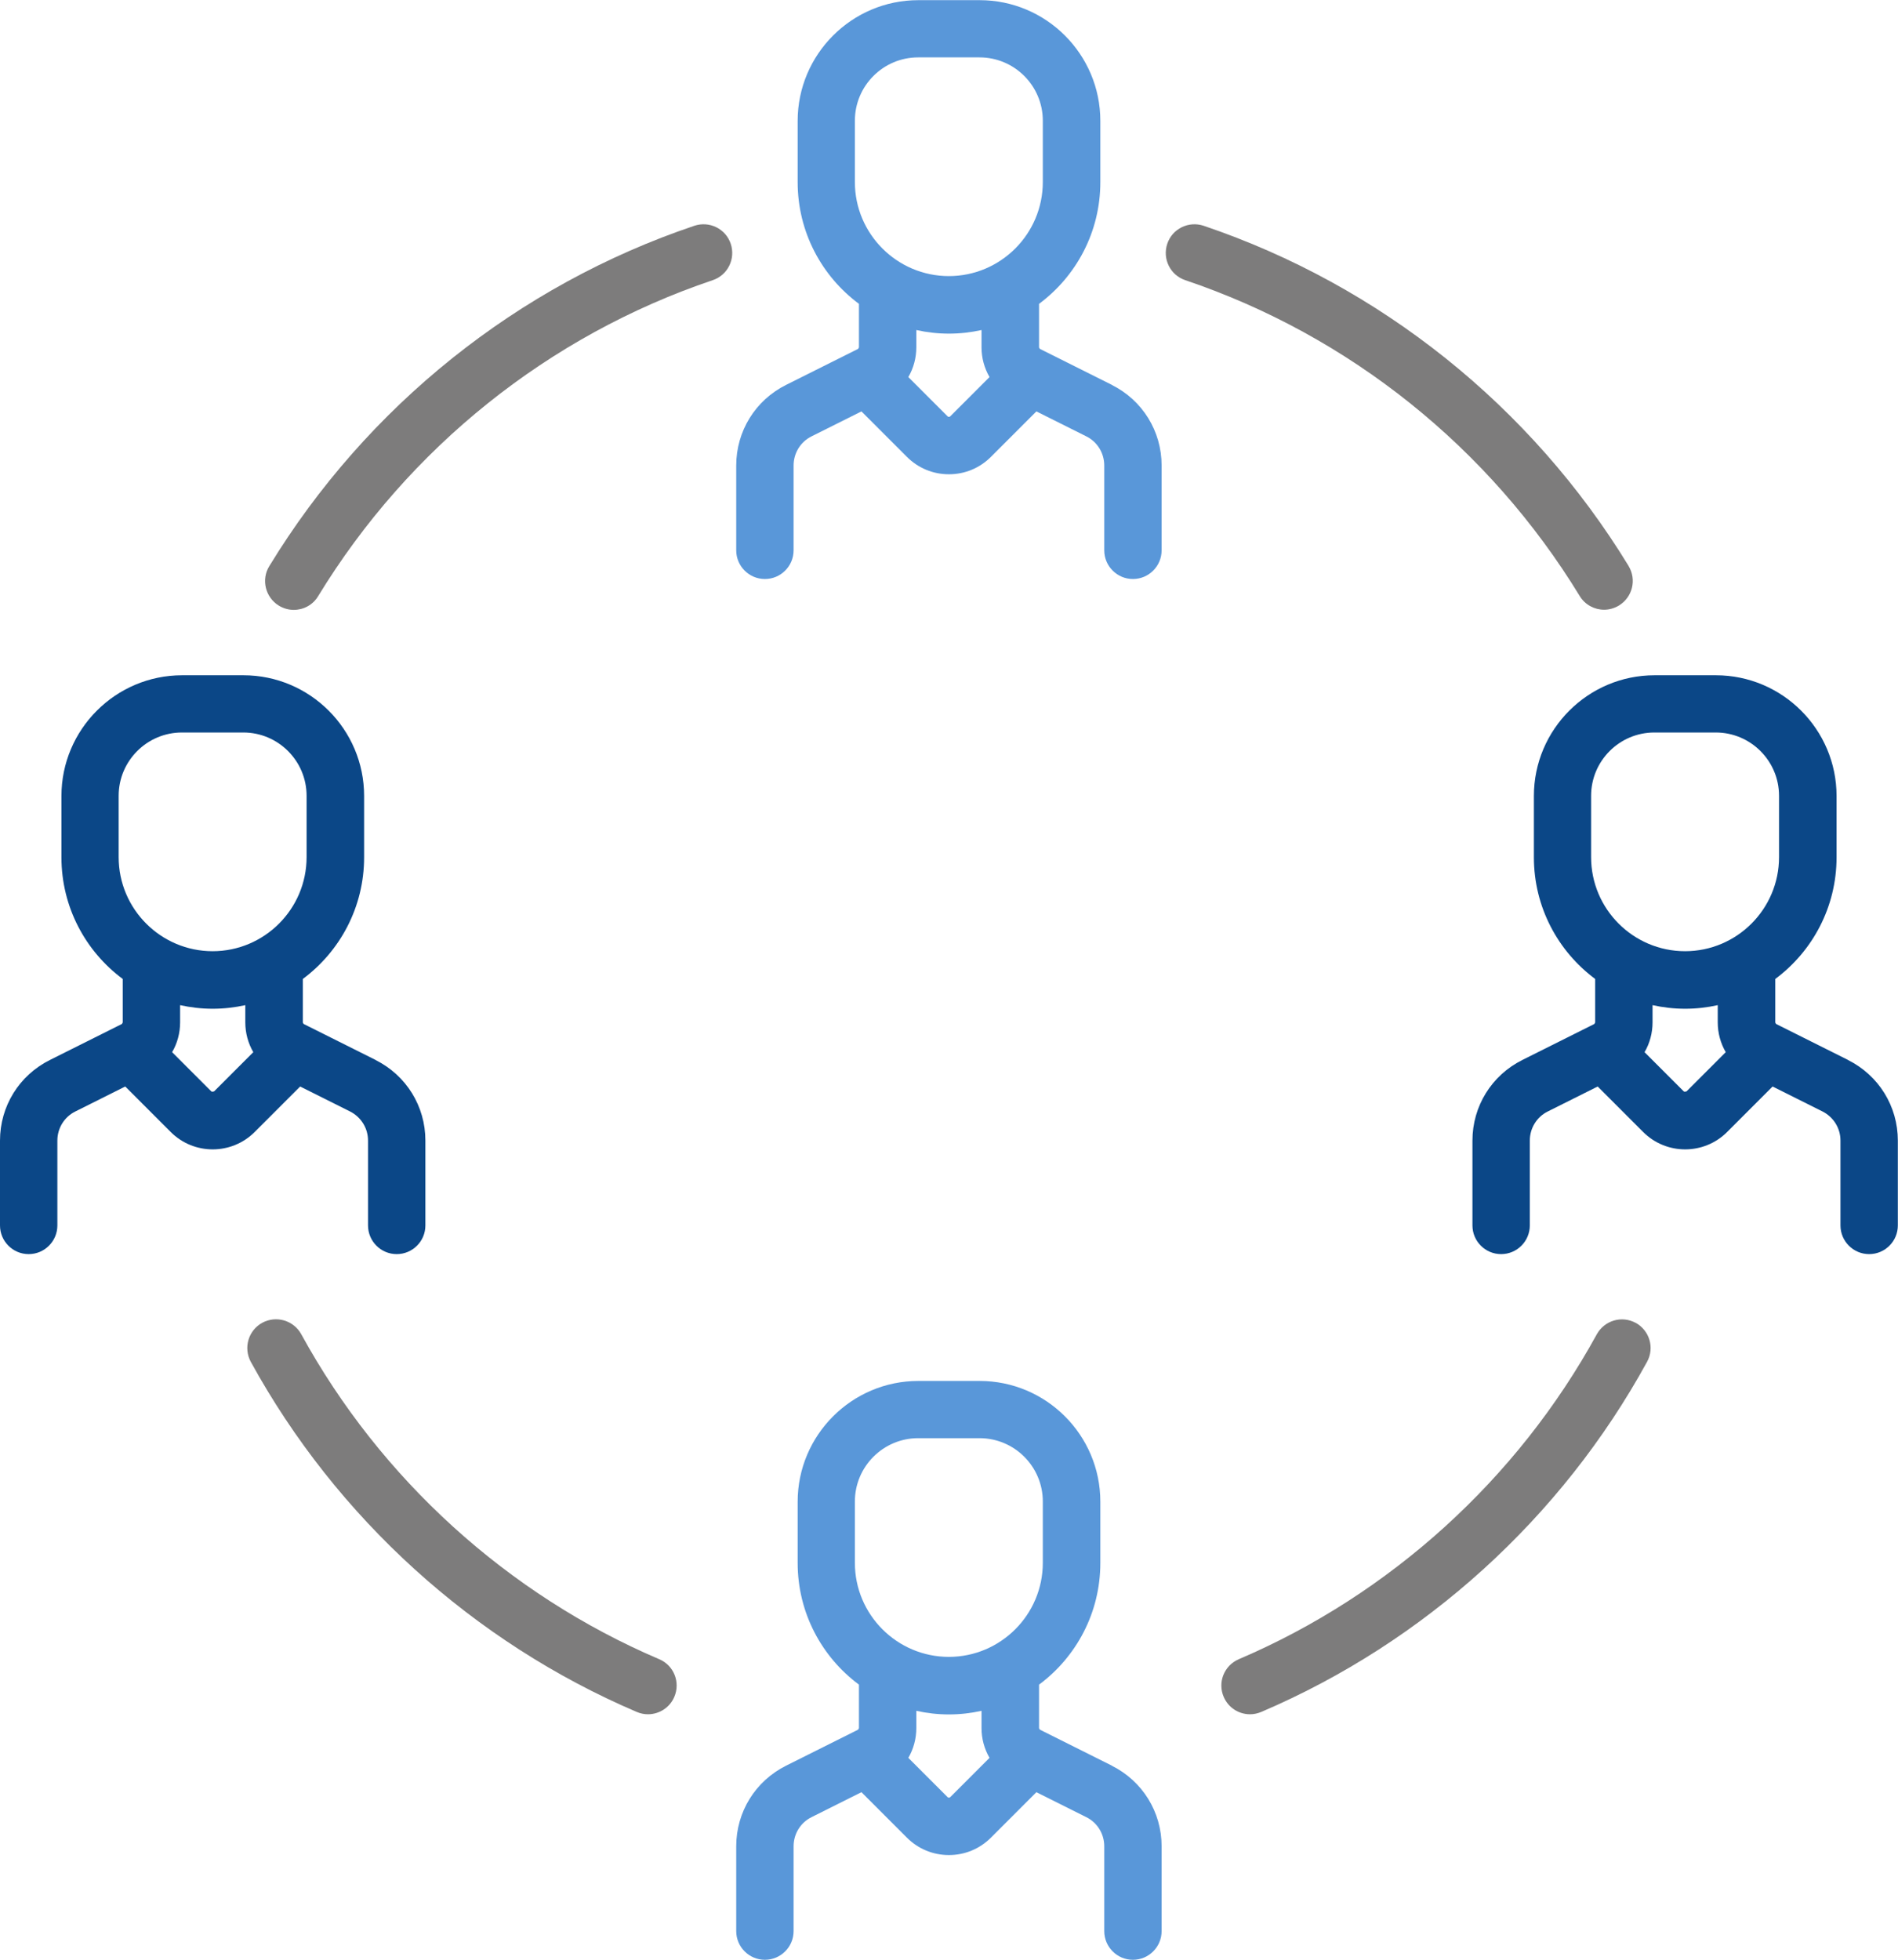
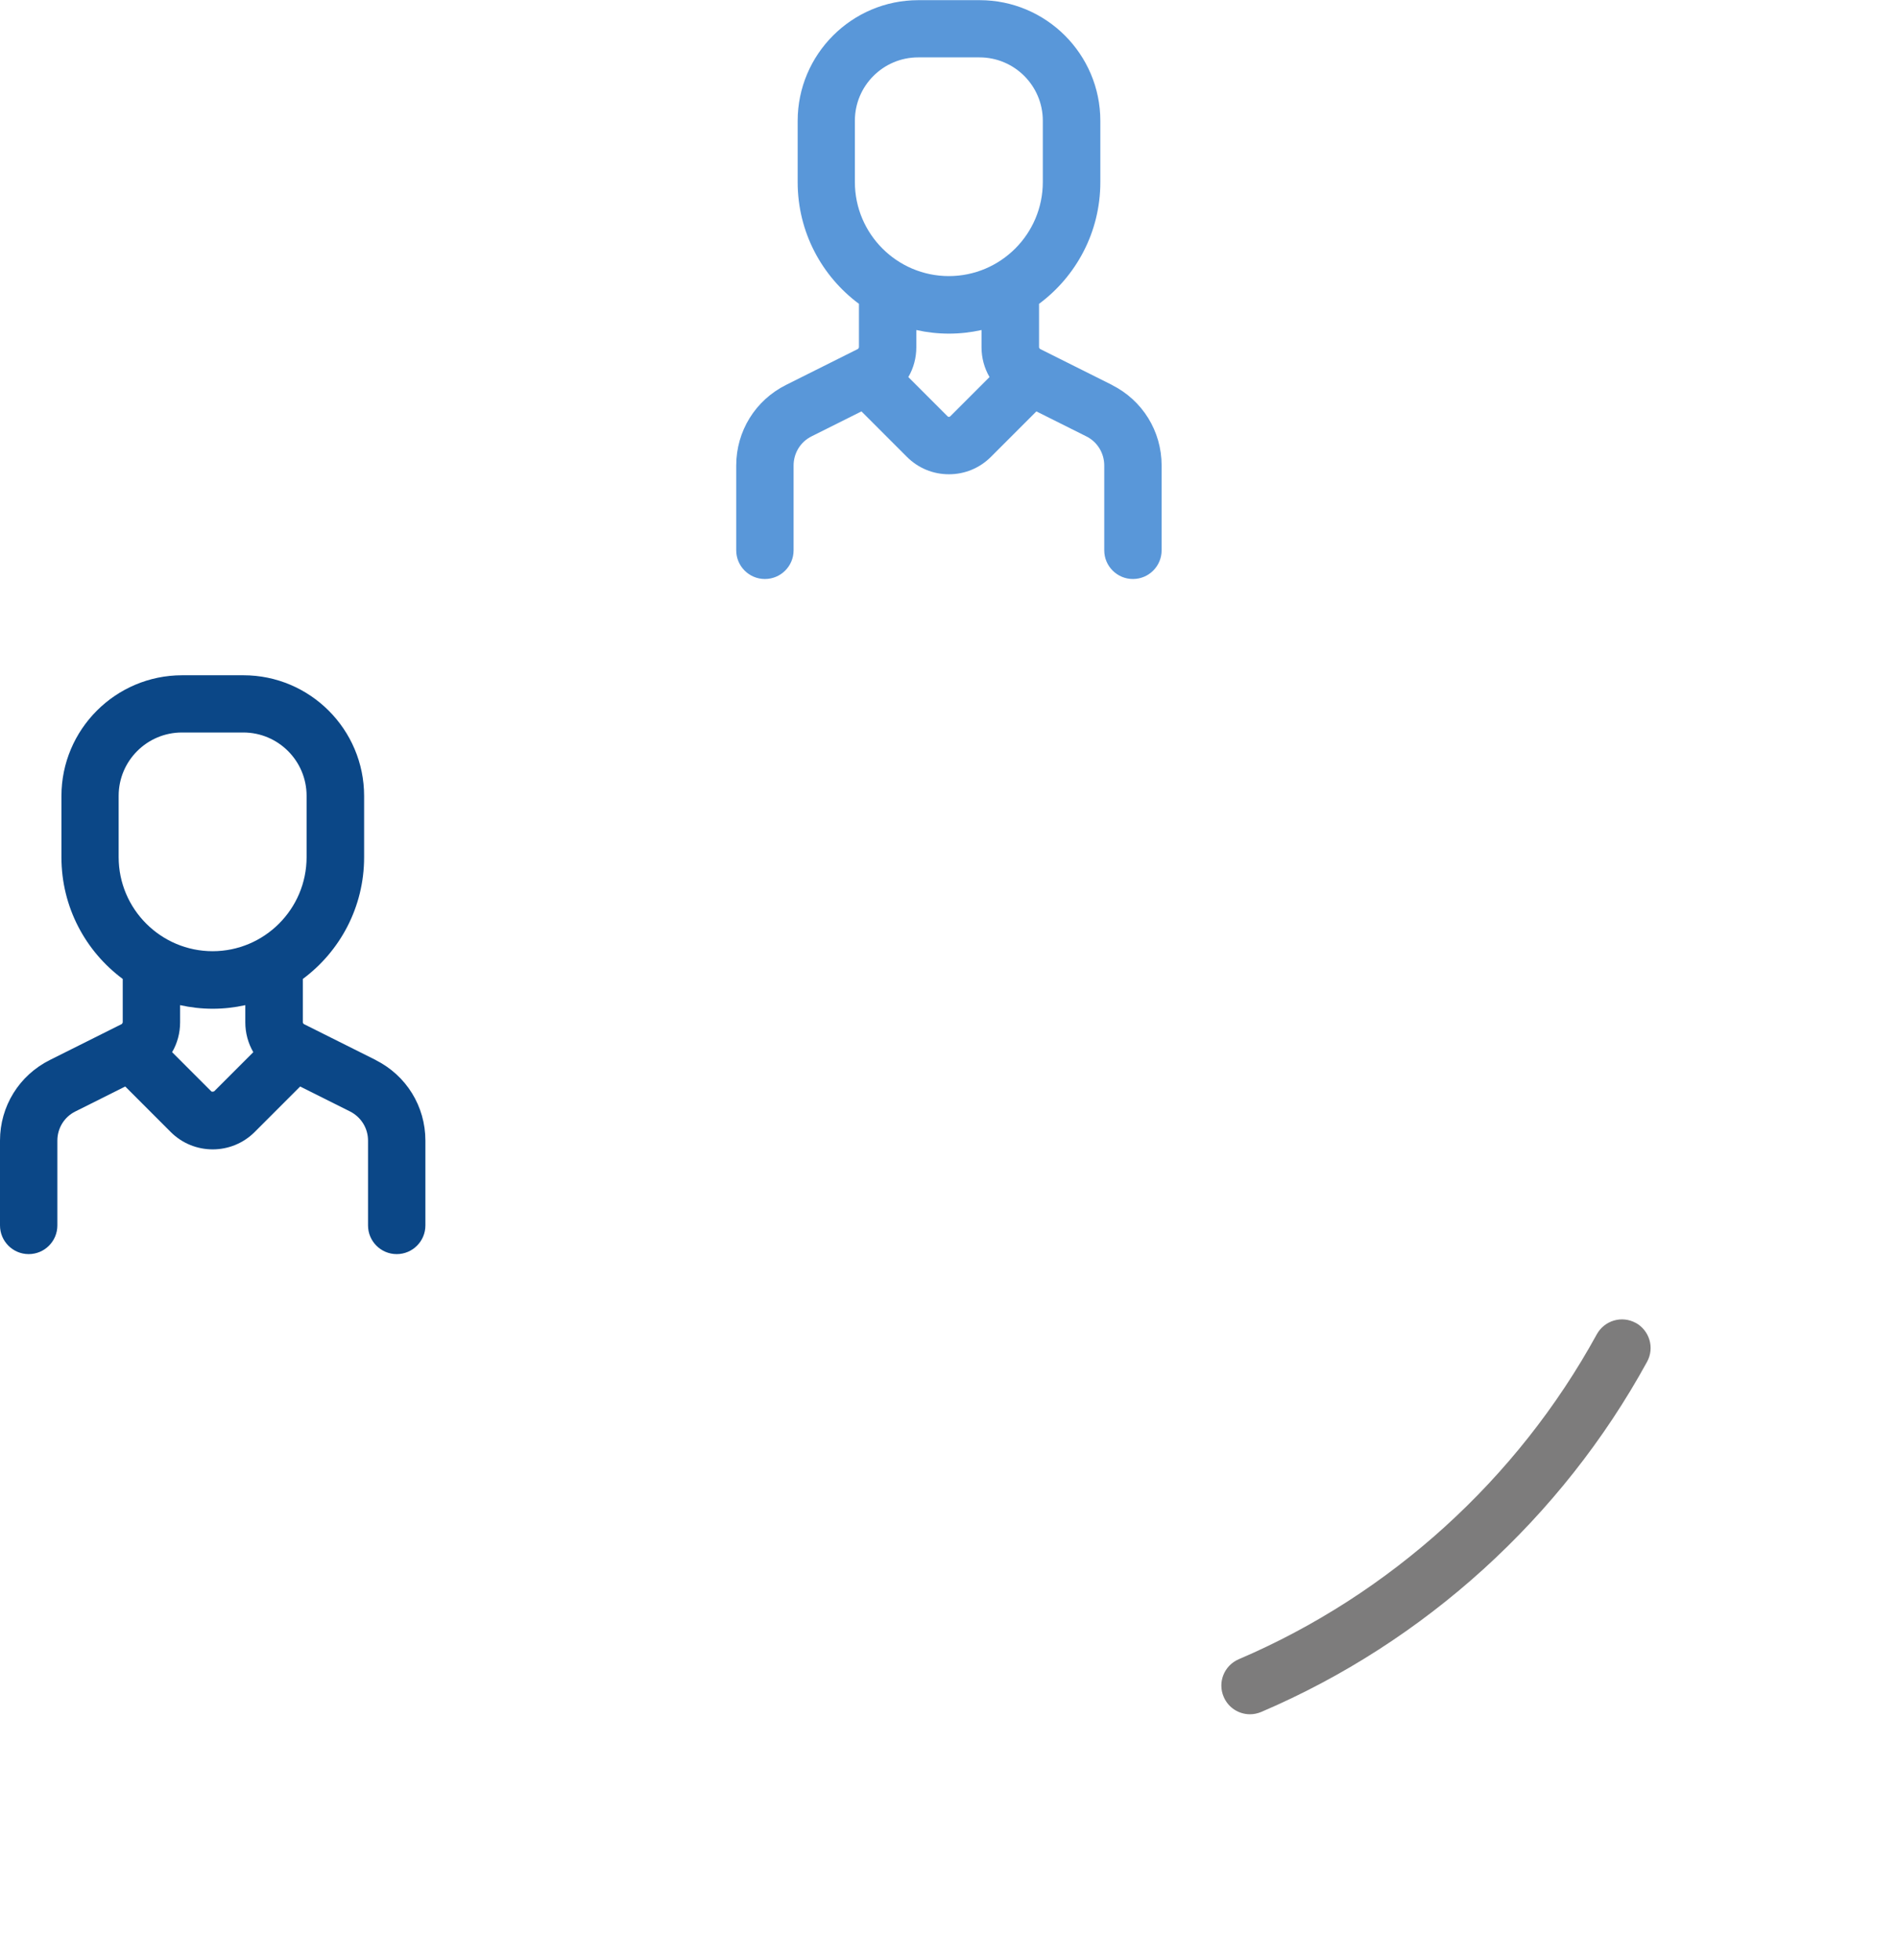
<svg xmlns="http://www.w3.org/2000/svg" id="Layer_2" data-name="Layer 2" viewBox="0 0 121.09 125">
  <defs>
    <style>      .cls-1 {        fill: #5997d9;      }      .cls-1, .cls-2, .cls-3 {        stroke-width: 0px;      }      .cls-2 {        fill: #7d7c7c;      }      .cls-3 {        fill: #0b4787;      }    </style>
  </defs>
  <g id="Layer_1-2" data-name="Layer 1">
-     <path class="cls-2" d="M42.06,105.83c-9.67-4.13-17.78-11.49-22.84-20.73-.49-.89-1.6-1.21-2.49-.73-.89.49-1.21,1.6-.73,2.49,5.46,9.95,14.2,17.88,24.62,22.33.23.1.48.15.72.15.71,0,1.39-.42,1.68-1.11.4-.93-.03-2.01-.96-2.4Z" />
    <path class="cls-2" d="M104.36,84.38c-.89-.49-2-.16-2.49.73-5.06,9.23-13.17,16.59-22.84,20.72-.93.4-1.36,1.47-.96,2.4.3.7.97,1.11,1.68,1.11.24,0,.48-.05.72-.15,10.42-4.45,19.16-12.38,24.61-22.33.49-.89.16-2-.73-2.49Z" />
-     <path class="cls-2" d="M103.91,36.11c-6.22-10.19-15.85-17.9-27.12-21.71-.96-.32-2,.19-2.32,1.15-.32.96.19,2,1.15,2.32,10.46,3.53,19.39,10.68,25.16,20.14.34.57.95.88,1.56.88.32,0,.65-.09.95-.27.86-.53,1.14-1.65.61-2.52Z" />
-     <path class="cls-2" d="M46.62,15.55c-.32-.96-1.36-1.47-2.32-1.15-11.27,3.8-20.9,11.51-27.12,21.71-.53.86-.25,1.99.61,2.52.3.18.63.27.95.27.62,0,1.22-.31,1.56-.88,5.77-9.46,14.71-16.62,25.17-20.15.96-.32,1.47-1.36,1.15-2.32Z" />
    <path class="cls-1" d="M70.94,24.55l-4.58-2.29s-.07-.06-.07-.11v-2.77c2.37-1.76,3.91-4.58,3.91-7.76v-3.91c0-4.25-3.46-7.7-7.7-7.7h-3.91c-4.25,0-7.7,3.46-7.7,7.7v3.91c0,3.18,1.54,6,3.91,7.76v2.77s-.03.09-.07.11l-4.58,2.29c-1.96.98-3.18,2.95-3.18,5.14v5.41c0,1.01.82,1.83,1.83,1.83s1.83-.82,1.83-1.83v-5.41c0-.79.44-1.51,1.15-1.86l3.18-1.59,2.9,2.9c.72.72,1.67,1.11,2.68,1.11s1.96-.39,2.68-1.11l2.9-2.9,3.18,1.59c.71.35,1.15,1.07,1.15,1.86v5.41c0,1.01.82,1.83,1.83,1.83s1.83-.82,1.83-1.83v-5.41c0-2.19-1.22-4.16-3.18-5.14ZM60.63,26.55s-.04.04-.09.04-.08-.03-.09-.04l-2.5-2.5c.33-.56.51-1.22.51-1.9v-1.1c.67.15,1.37.23,2.08.23s1.41-.08,2.08-.23v1.1c0,.68.18,1.33.51,1.9l-2.5,2.5ZM60.54,17.61c-3.31,0-6-2.69-6-6v-3.91h0c0-2.23,1.81-4.04,4.04-4.04h3.91c2.23,0,4.04,1.81,4.04,4.04v3.91c0,3.31-2.69,6-6,6Z" />
-     <path class="cls-1" d="M70.94,112.62l-4.58-2.29s-.07-.06-.07-.11v-2.77c2.37-1.76,3.91-4.58,3.91-7.76v-3.91c0-4.25-3.46-7.7-7.7-7.7h-3.91c-4.25,0-7.7,3.46-7.7,7.7v3.91c0,3.18,1.54,6,3.91,7.76v2.77s-.03.09-.07.11l-4.58,2.29c-1.96.98-3.18,2.95-3.18,5.14v5.41c0,1.01.82,1.83,1.83,1.83s1.83-.82,1.83-1.83v-5.41c0-.79.44-1.51,1.15-1.86l3.18-1.59,2.9,2.9c.72.72,1.67,1.11,2.68,1.11s1.96-.39,2.68-1.11l2.9-2.9,3.18,1.59c.71.35,1.15,1.07,1.15,1.86v5.41c0,1.01.82,1.83,1.83,1.83s1.83-.82,1.83-1.83v-5.41c0-2.19-1.22-4.16-3.18-5.14ZM60.63,114.62s-.04.04-.09.04-.08-.03-.09-.04l-2.5-2.5c.33-.56.51-1.22.51-1.9v-1.1c.67.15,1.37.23,2.08.23s1.41-.08,2.08-.23v1.1c0,.68.18,1.33.51,1.9l-2.5,2.5ZM60.54,105.68c-3.31,0-6-2.69-6-6v-3.91h0c0-2.23,1.81-4.04,4.04-4.04h3.91c2.23,0,4.04,1.81,4.04,4.04v3.91c0,3.31-2.69,6-6,6Z" />
    <path class="cls-3" d="M23.97,67.61l-4.58-2.29s-.07-.06-.07-.11v-2.77c2.37-1.76,3.91-4.58,3.91-7.76v-3.91c0-4.25-3.46-7.7-7.7-7.7h-3.91c-4.25,0-7.7,3.46-7.7,7.7v3.91c0,3.18,1.54,6,3.91,7.76v2.77s-.03.09-.07.11l-4.58,2.29c-1.96.98-3.18,2.95-3.18,5.14v5.41c0,1.01.82,1.83,1.83,1.83s1.83-.82,1.83-1.83v-5.41c0-.79.44-1.51,1.15-1.86l3.18-1.59,2.9,2.9c.74.74,1.71,1.11,2.68,1.11s1.94-.37,2.68-1.11l2.9-2.9,3.18,1.59c.71.36,1.15,1.07,1.15,1.86v5.41c0,1.01.82,1.83,1.83,1.83s1.83-.82,1.83-1.83v-5.41c0-2.19-1.22-4.16-3.18-5.14ZM13.66,69.61s-.13.05-.18,0l-2.5-2.5c.33-.56.51-1.22.51-1.9v-1.1c.67.15,1.37.23,2.08.23s1.41-.08,2.08-.23v1.1c0,.68.18,1.33.51,1.9l-2.5,2.5ZM13.57,60.67c-3.31,0-6-2.69-6-6v-3.91h0c0-2.23,1.81-4.04,4.04-4.04h3.91c2.23,0,4.04,1.81,4.04,4.04v3.91c0,3.31-2.69,6-6,6Z" />
-     <path class="cls-3" d="M117.91,67.61l-4.58-2.29s-.07-.06-.07-.11v-2.77c2.37-1.76,3.91-4.58,3.91-7.76v-3.91c0-4.25-3.46-7.7-7.7-7.7h-3.91c-4.25,0-7.7,3.46-7.7,7.7v3.91c0,3.18,1.54,6,3.91,7.76v2.77s-.03.09-.07.11l-4.58,2.29c-1.96.98-3.18,2.95-3.18,5.14v5.41c0,1.01.82,1.83,1.83,1.83s1.83-.82,1.83-1.83v-5.41c0-.79.44-1.51,1.15-1.86l3.18-1.59,2.9,2.9c.74.74,1.71,1.11,2.68,1.11s1.94-.37,2.68-1.11l2.9-2.9,3.18,1.59c.71.36,1.15,1.07,1.15,1.86v5.41c0,1.01.82,1.83,1.83,1.83s1.83-.82,1.83-1.83v-5.41c0-2.19-1.22-4.16-3.18-5.14ZM107.6,69.61s-.13.05-.18,0l-2.5-2.5c.33-.56.51-1.22.51-1.9v-1.1c.67.15,1.37.23,2.08.23s1.41-.08,2.08-.23v1.1c0,.68.18,1.33.51,1.9l-2.5,2.5ZM107.51,60.67c-3.31,0-6-2.69-6-6v-3.91h0c0-2.23,1.81-4.04,4.04-4.04h3.91c2.23,0,4.04,1.81,4.04,4.04v3.91c0,3.31-2.69,6-6,6Z" />
  </g>
</svg>